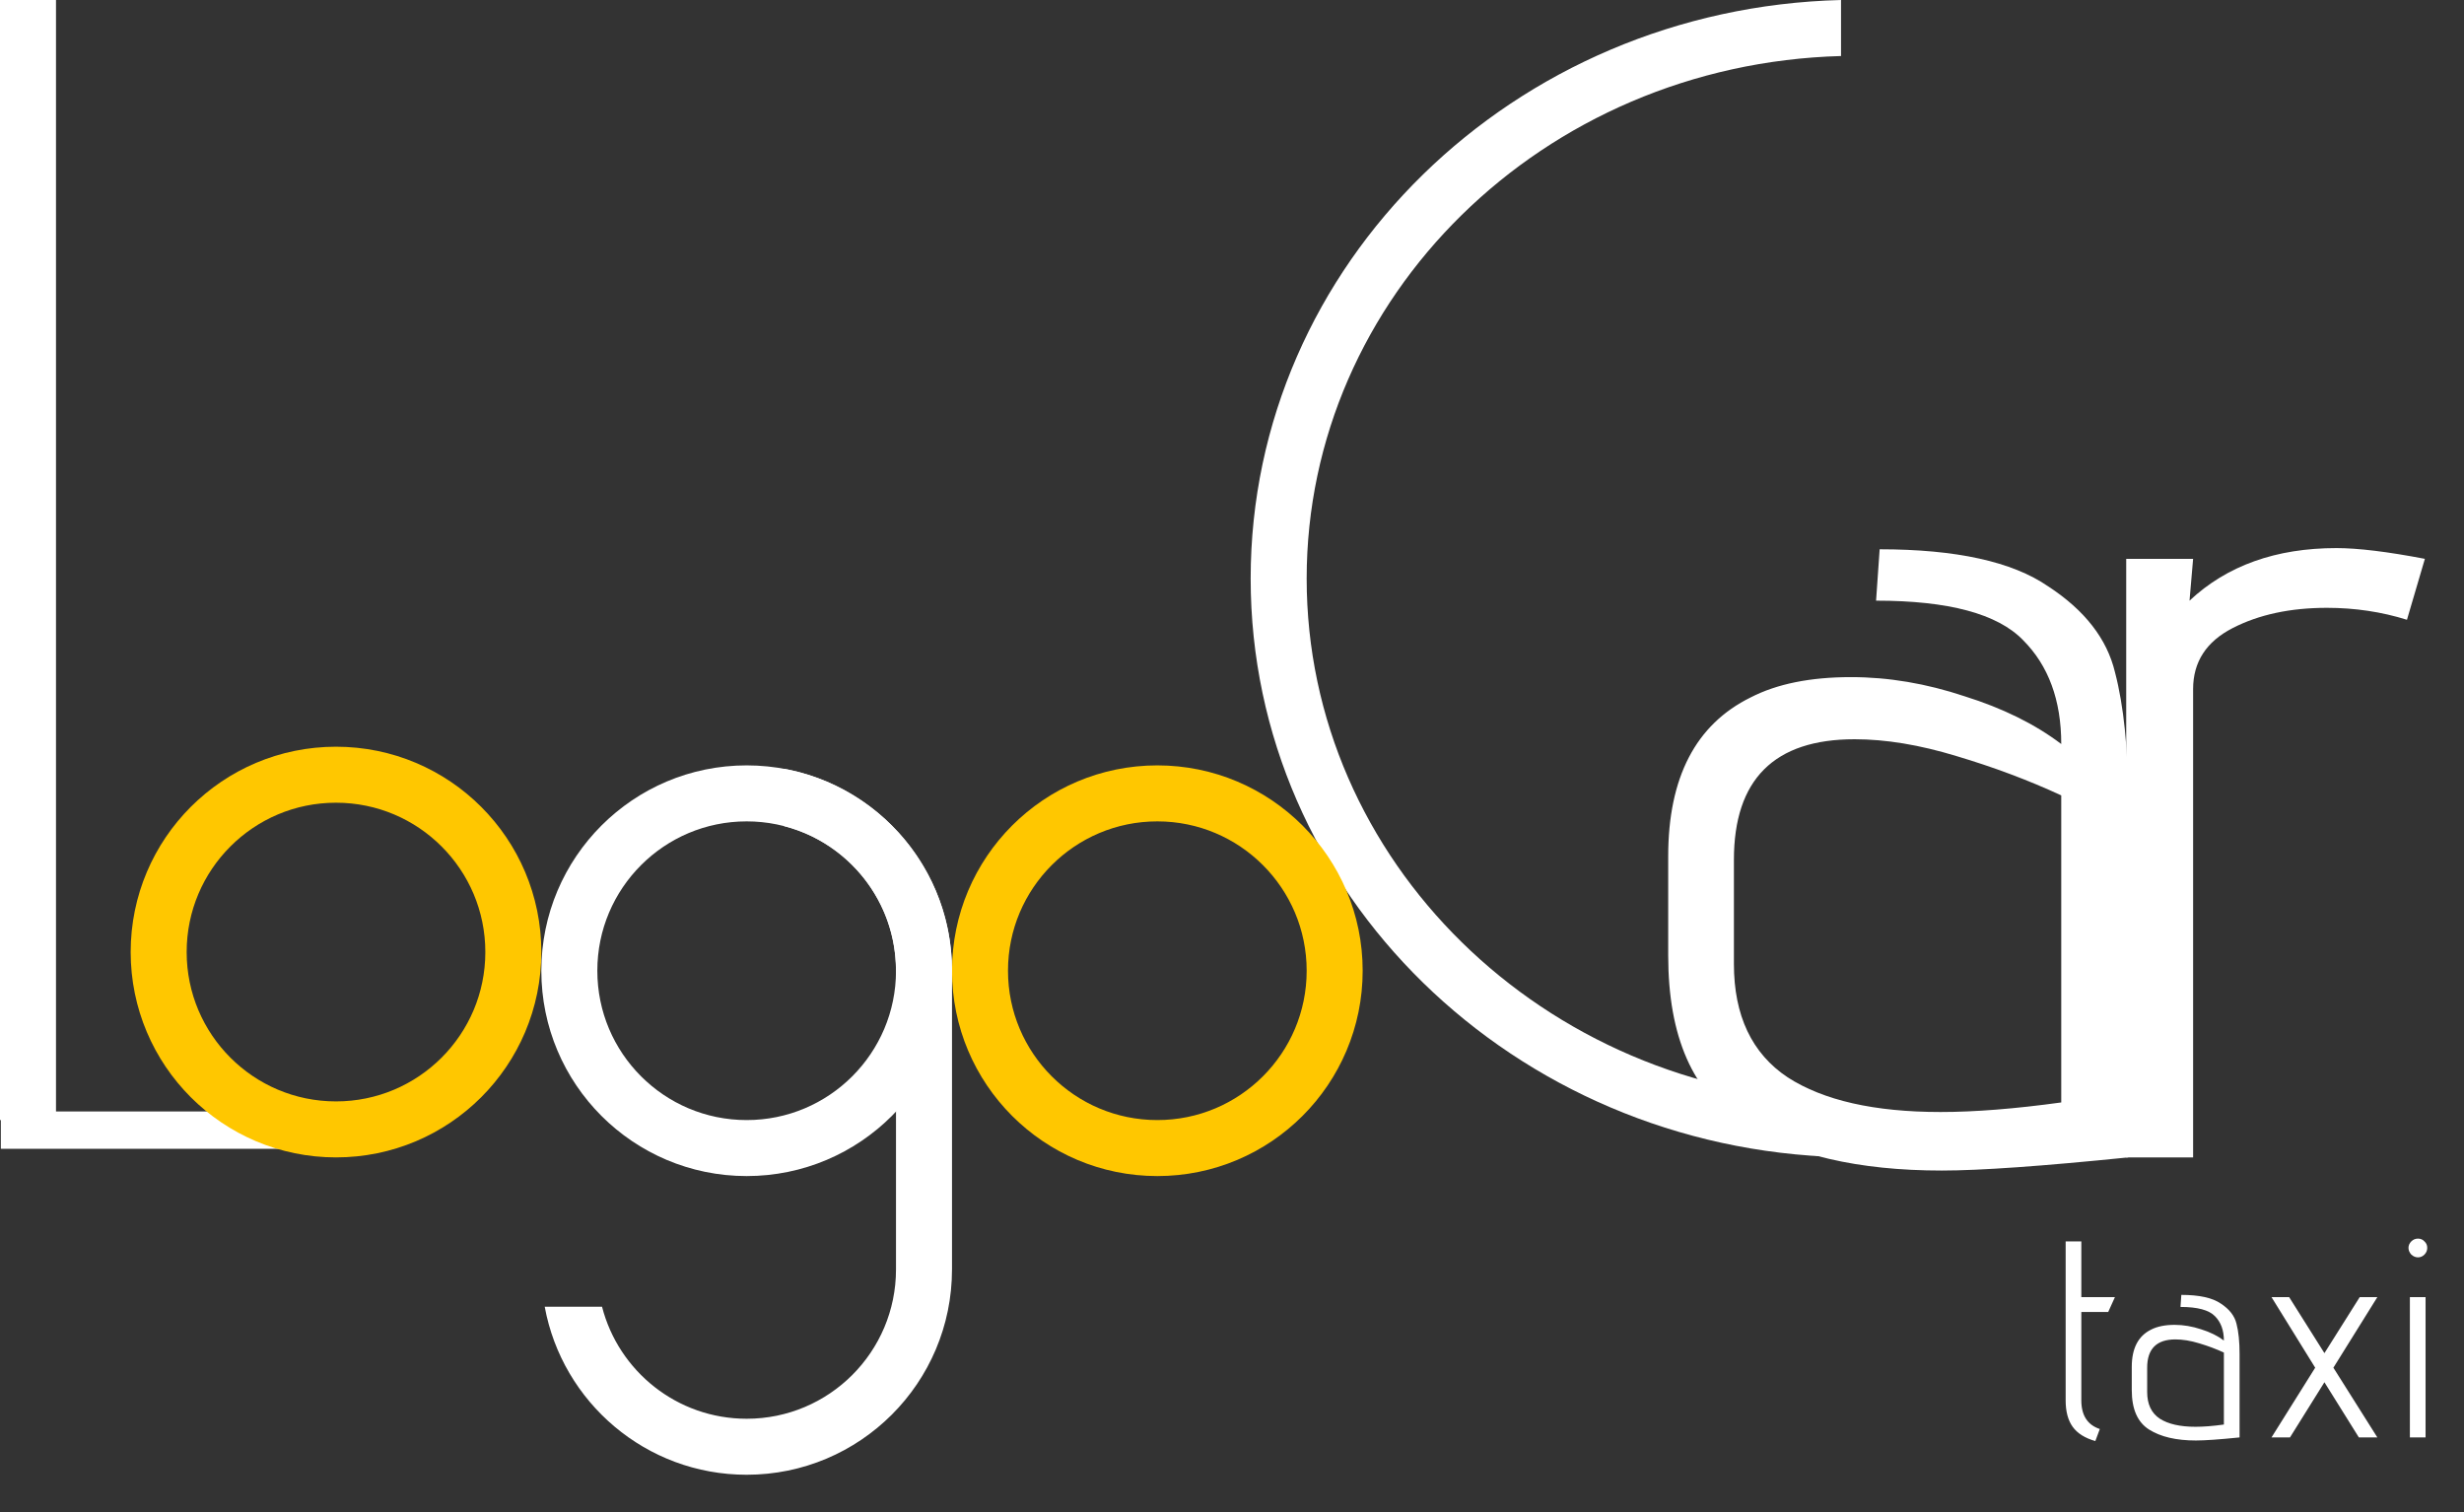
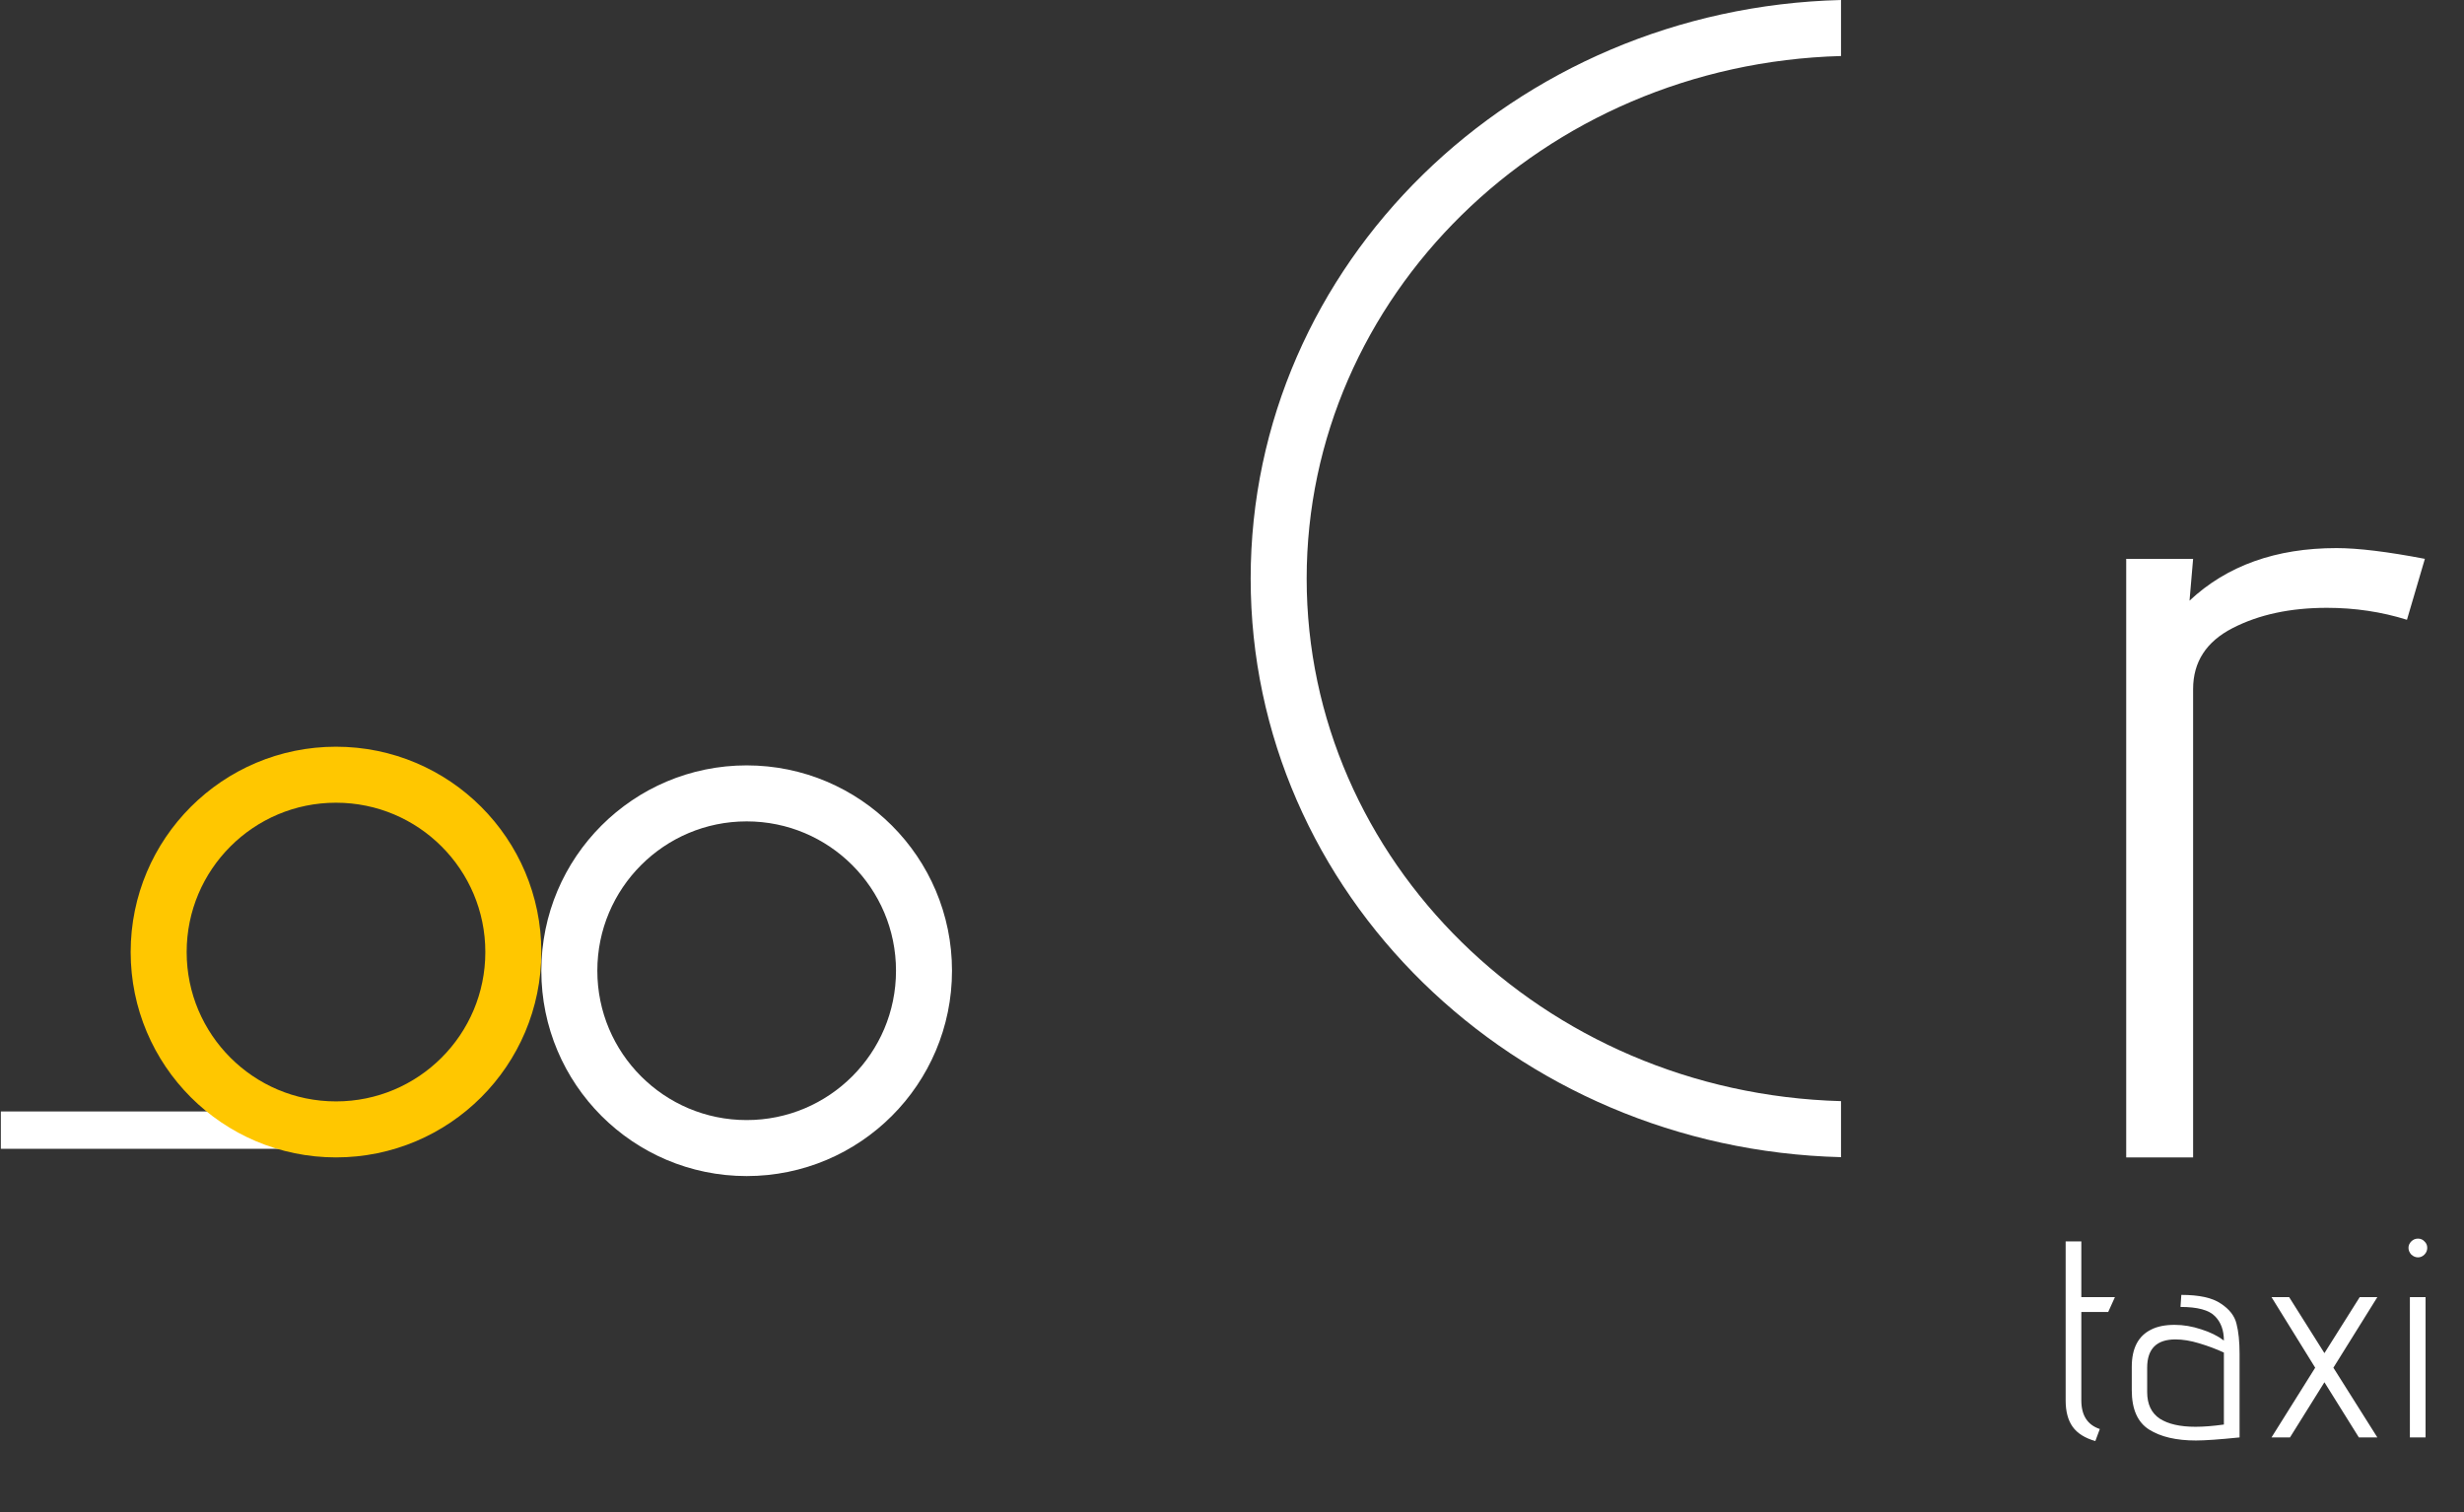
<svg xmlns="http://www.w3.org/2000/svg" width="132" height="81" viewBox="0 0 132 81" fill="none">
  <rect x="0" y="0" width="132" height="81" fill="#333333" stroke="none" />
-   <rect width="3" height="60" fill="white" />
  <rect x="0.045" y="61.539" width="2" height="20" transform="rotate(-90 0.045 61.539)" fill="white" />
  <circle cx="18" cy="51" r="9.5" stroke="#FFC700" stroke-width="3" />
  <path fill-rule="evenodd" clip-rule="evenodd" d="M98.626 0C81.081 0.444 67 14.15 67 30.993C67 47.837 81.081 61.543 98.626 61.987V58.986C82.611 58.544 70 46.053 70 30.993C70 15.933 82.611 3.443 98.626 3.001V0Z" fill="white" />
-   <path d="M114.008 62C109.4 62.469 106.072 62.704 104.024 62.704C99.544 62.704 95.981 61.872 93.336 60.208C90.691 58.544 89.368 55.536 89.368 51.184V45.872C89.368 41.648 90.84 38.811 93.784 37.36C95.192 36.635 96.984 36.272 99.16 36.272C101.165 36.272 103.192 36.613 105.24 37.296C107.288 37.936 109.016 38.789 110.424 39.856C110.424 37.509 109.741 35.653 108.376 34.288C107.011 32.88 104.387 32.176 100.504 32.176L100.696 29.424C104.792 29.424 107.8 30.085 109.72 31.408C111.683 32.688 112.877 34.224 113.304 36.016C113.773 37.808 114.008 40.112 114.008 42.928V62ZM110.424 42.608C108.675 41.797 106.797 41.093 104.792 40.496C102.829 39.899 101.016 39.6 99.352 39.6C95.043 39.6 92.888 41.755 92.888 46.064V51.632C92.888 54.405 93.848 56.432 95.768 57.712C97.688 58.949 100.419 59.568 103.96 59.568C105.795 59.568 107.949 59.397 110.424 59.056V42.608Z" fill="white" />
  <path d="M113.904 29.936H117.488L117.296 32.176C119.301 30.299 121.925 29.36 125.168 29.36C126.32 29.36 127.899 29.552 129.904 29.936L128.944 33.2C127.579 32.773 126.149 32.56 124.656 32.56C122.693 32.56 121.008 32.923 119.6 33.648C118.192 34.373 117.488 35.461 117.488 36.912V62H113.904V29.936Z" fill="white" />
-   <circle cx="62" cy="52" r="9.5" stroke="#FFC700" stroke-width="3" />
  <circle cx="40" cy="52" r="9.5" stroke="white" stroke-width="3" />
-   <path fill-rule="evenodd" clip-rule="evenodd" d="M29.181 70C30.122 75.12 34.608 79 40 79C46.075 79 51 74.075 51 68V52C51 46.608 47.12 42.122 42 41.181V44.252C45.45 45.14 48 48.272 48 52V68C48 72.418 44.418 76 40 76C36.272 76 33.14 73.451 32.252 70H29.181Z" fill="white" />
  <path d="M112.25 77.195C111.69 77.035 111.285 76.78 111.035 76.43C110.785 76.08 110.66 75.61 110.66 75.02V66.5H111.5V69.485H113.3L112.94 70.28H111.5V75.02C111.5 75.82 111.83 76.33 112.49 76.55L112.25 77.195ZM119.977 77C118.897 77.11 118.117 77.165 117.637 77.165C116.587 77.165 115.752 76.97 115.132 76.58C114.512 76.19 114.202 75.485 114.202 74.465V73.22C114.202 72.23 114.547 71.565 115.237 71.225C115.567 71.055 115.987 70.97 116.497 70.97C116.967 70.97 117.442 71.05 117.922 71.21C118.402 71.36 118.807 71.56 119.137 71.81C119.137 71.26 118.977 70.825 118.657 70.505C118.337 70.175 117.722 70.01 116.812 70.01L116.857 69.365C117.817 69.365 118.522 69.52 118.972 69.83C119.432 70.13 119.712 70.49 119.812 70.91C119.922 71.33 119.977 71.87 119.977 72.53V77ZM119.137 72.455C118.727 72.265 118.287 72.1 117.817 71.96C117.357 71.82 116.932 71.75 116.542 71.75C115.532 71.75 115.027 72.255 115.027 73.265V74.57C115.027 75.22 115.252 75.695 115.702 75.995C116.152 76.285 116.792 76.43 117.622 76.43C118.052 76.43 118.557 76.39 119.137 76.31V72.455ZM124.523 74.045L122.678 77H121.688L124.028 73.265L121.688 69.485H122.633L124.523 72.485L126.413 69.485H127.358L125.003 73.265L127.358 77H126.368L124.523 74.045ZM129.536 67.355C129.406 67.355 129.286 67.305 129.176 67.205C129.076 67.095 129.026 66.975 129.026 66.845C129.026 66.715 129.076 66.6 129.176 66.5C129.276 66.4 129.396 66.35 129.536 66.35C129.676 66.35 129.791 66.4 129.881 66.5C129.981 66.59 130.031 66.705 130.031 66.845C130.031 66.985 129.981 67.105 129.881 67.205C129.781 67.305 129.666 67.355 129.536 67.355ZM129.101 69.485H129.941V77H129.101V69.485Z" fill="white" />
</svg>